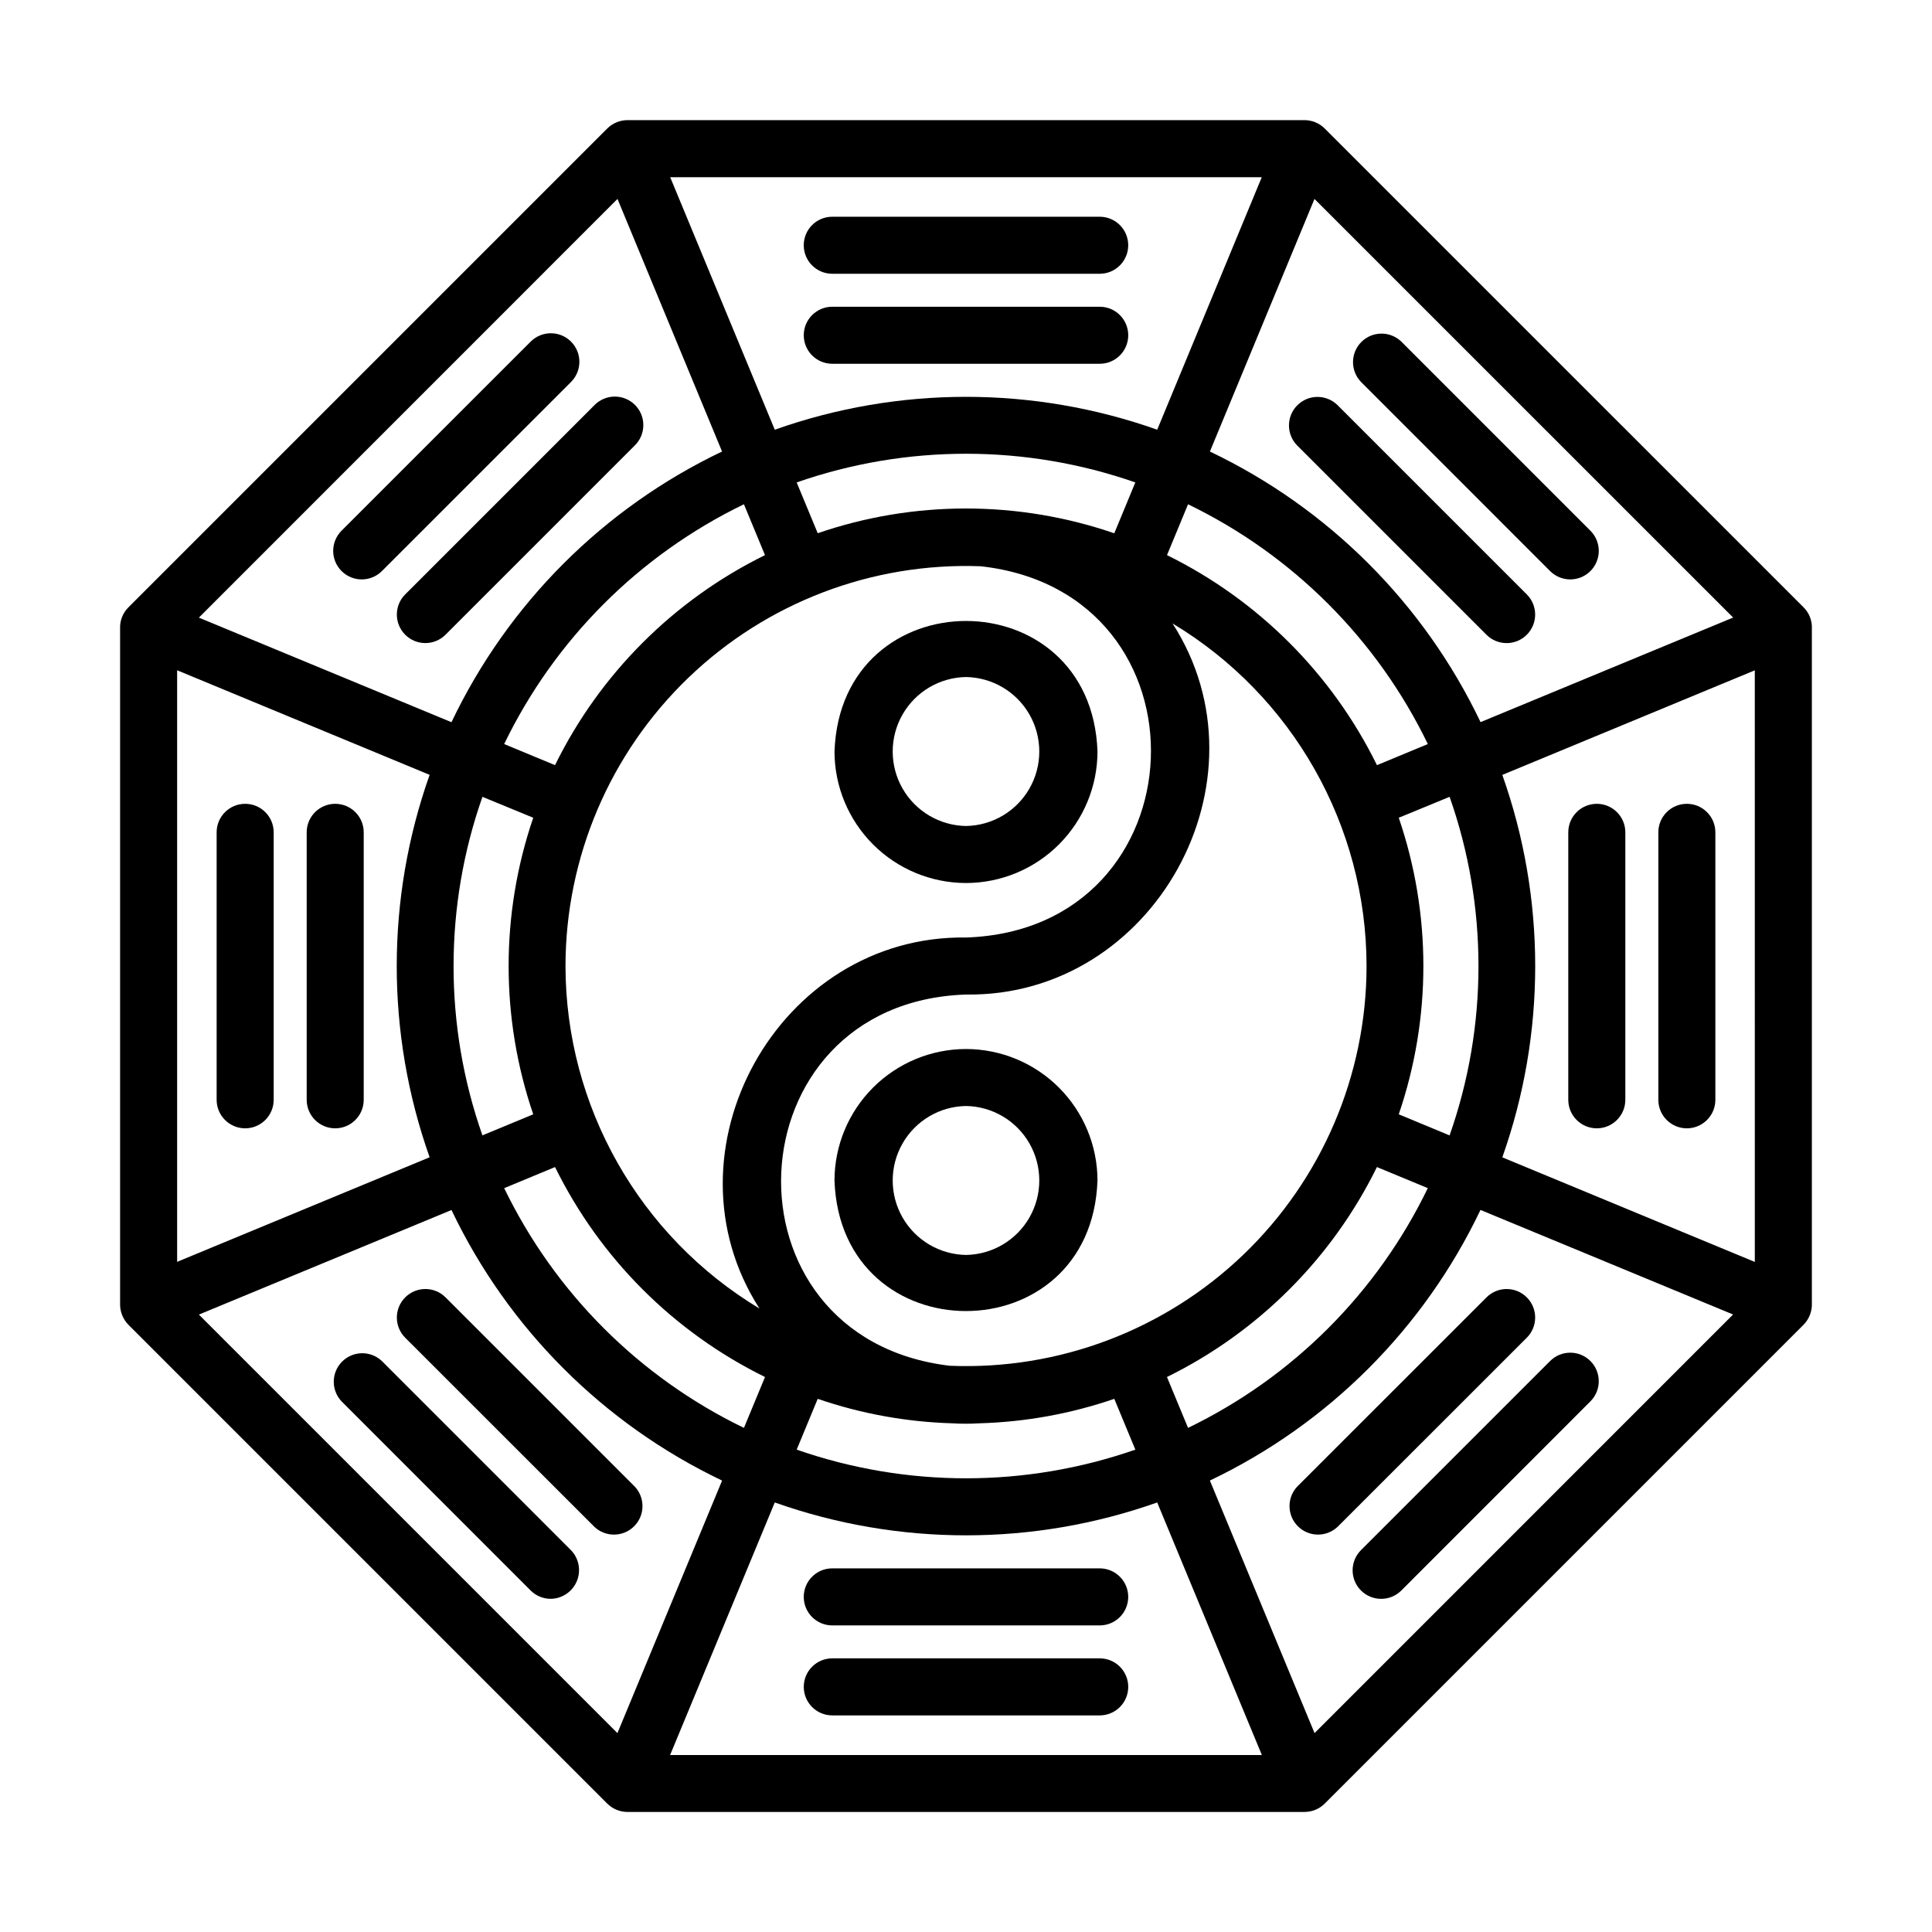
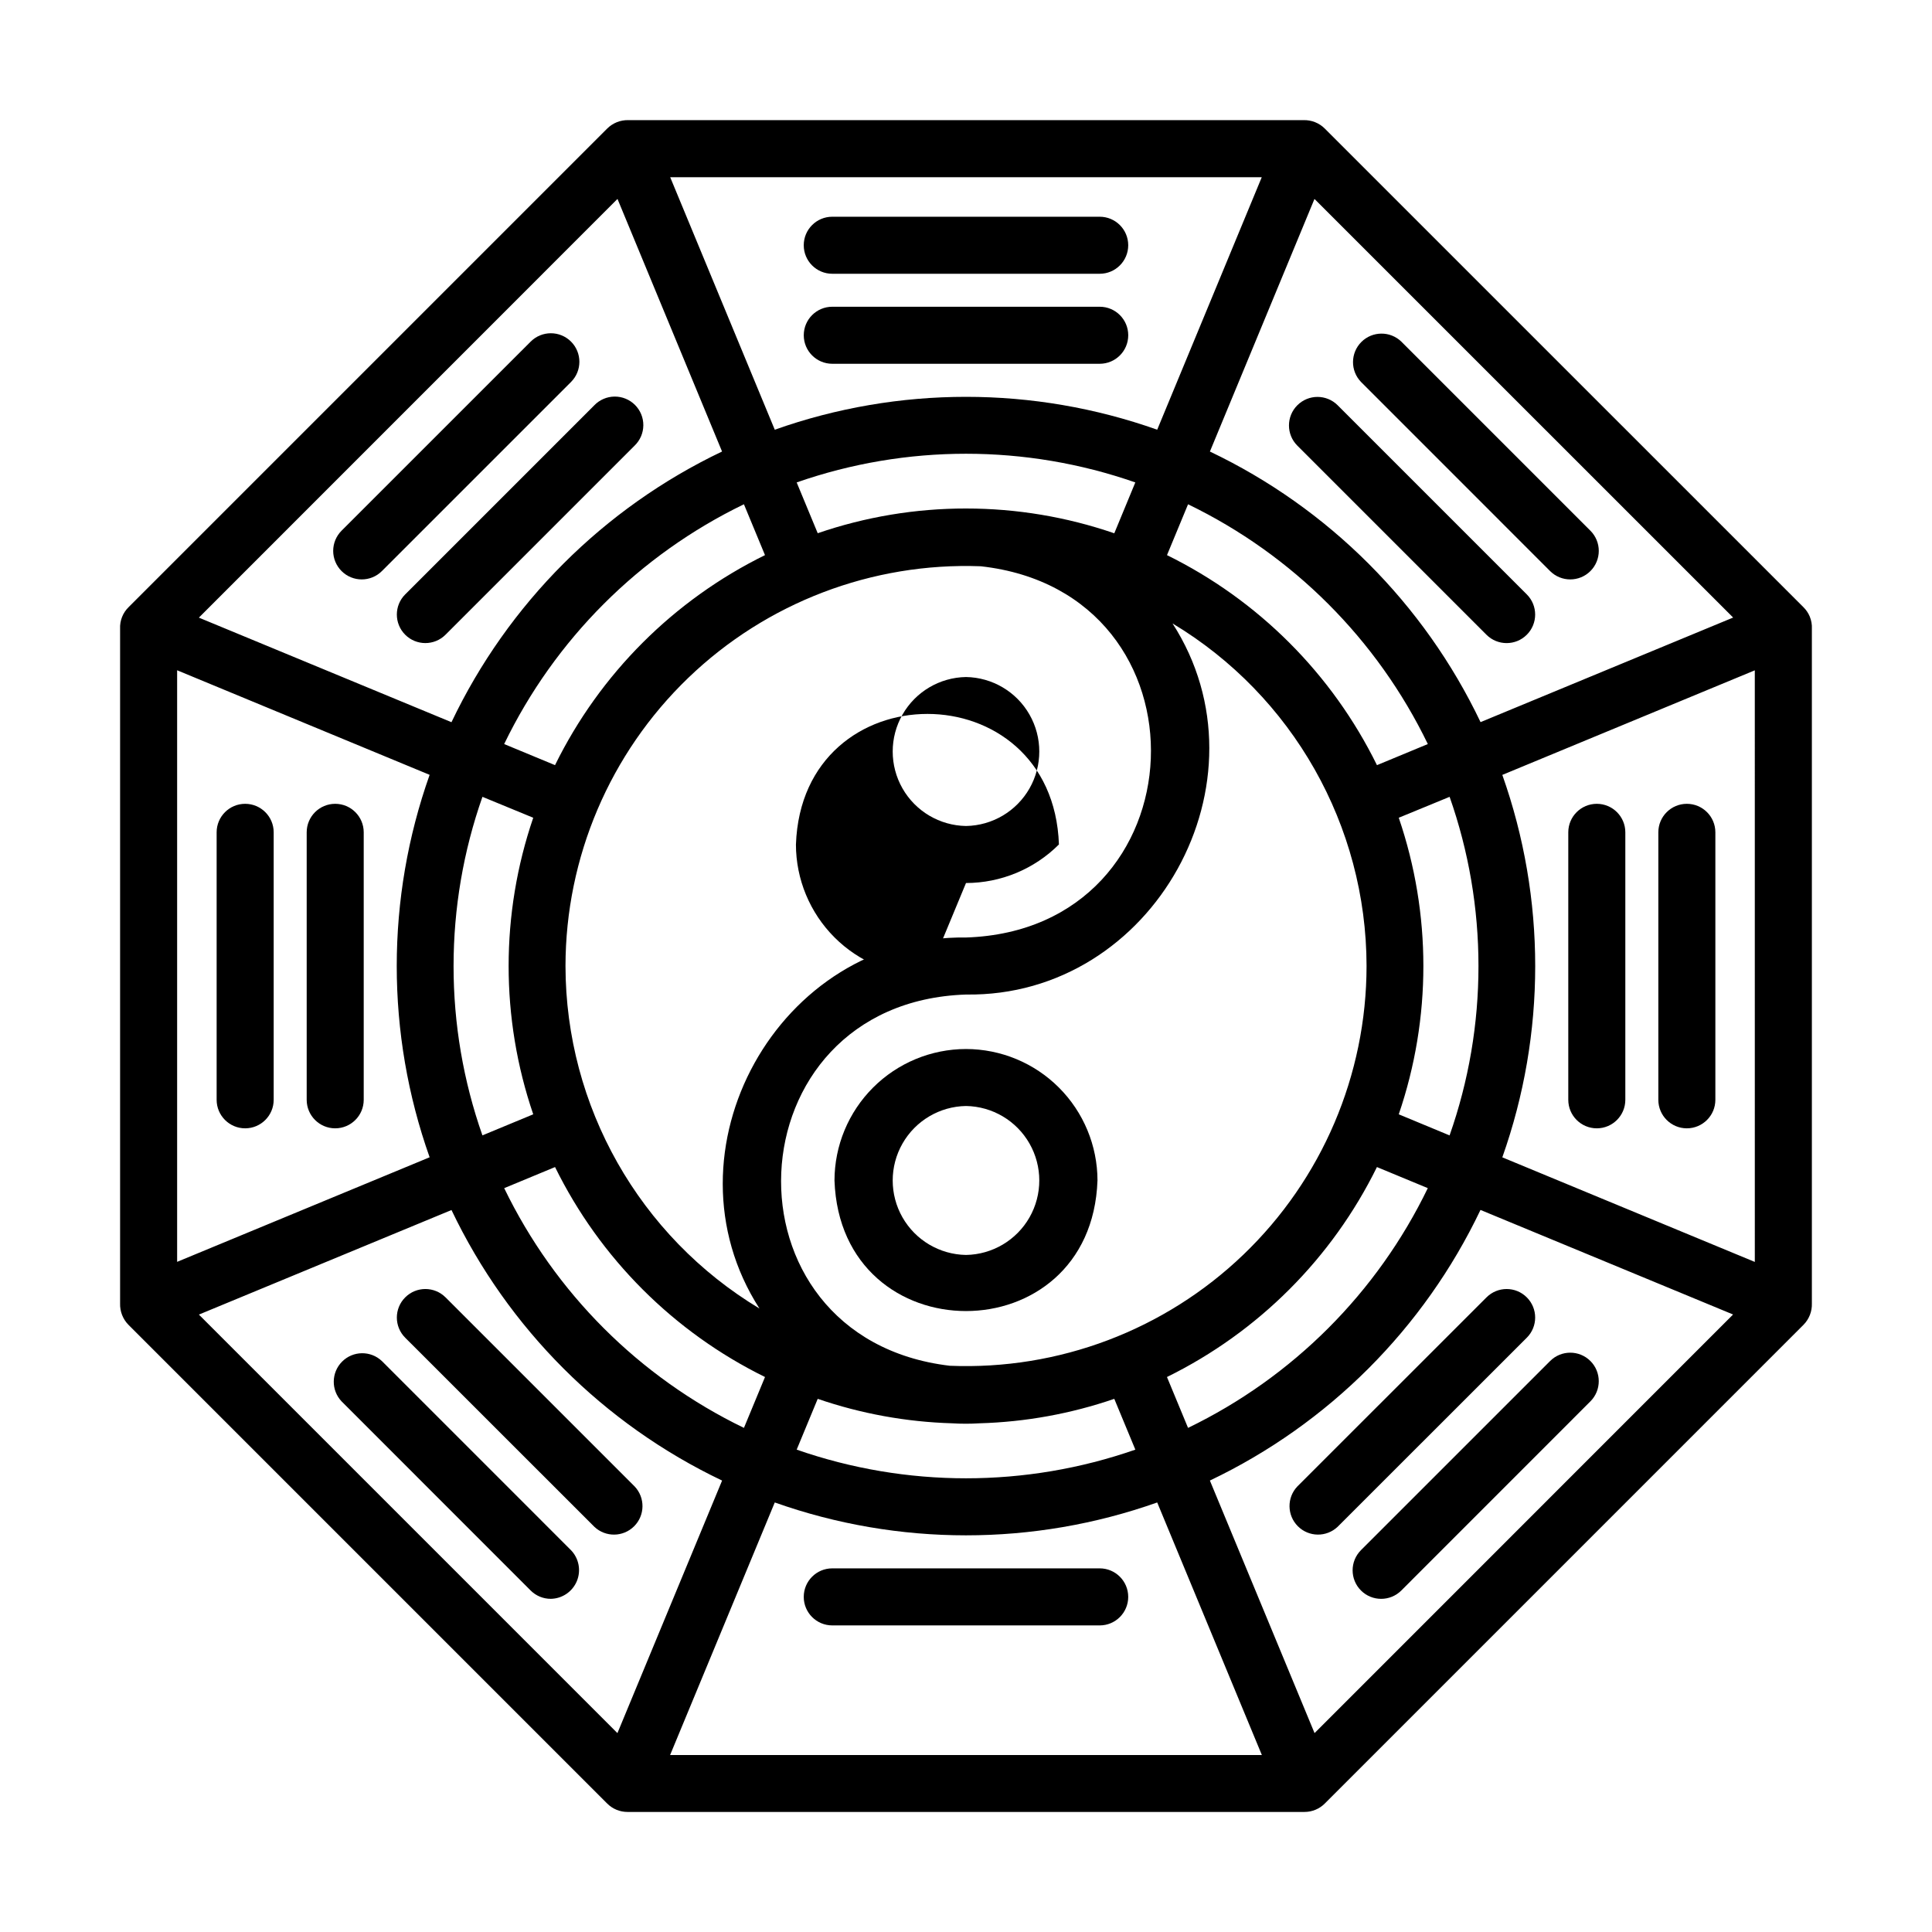
<svg xmlns="http://www.w3.org/2000/svg" fill="#000000" width="800px" height="800px" version="1.1" viewBox="144 144 512 512">
  <g>
    <path d="m623.62 307.42c-0.391-0.945-0.969-1.801-1.699-2.519l-126.84-126.83c-1.488-1.484-3.519-2.289-5.617-2.234h-178.94c-2.098-0.055-4.125 0.75-5.613 2.234l-126.82 126.82c-1.539 1.5-2.363 3.586-2.266 5.731v178.8c-0.066 2.109 0.73 4.156 2.211 5.66l126.89 126.89c1.418 1.414 3.34 2.211 5.344 2.211h179.45c2.004 0 3.926-0.797 5.344-2.211l126.89-126.89c1.484-1.504 2.281-3.551 2.211-5.66v-178.8c0.055-1.094-0.133-2.184-0.547-3.195zm-131.25 295.87-27.738-66.93c31.414-14.98 56.73-40.297 71.711-71.715l66.941 27.711zm-295.66-110.91 66.941-27.711v0.004c14.984 31.406 40.301 56.715 71.711 71.691l-27.738 66.93zm-5.769-170.75 66.91 27.711h0.004c-11.621 32.781-11.621 68.562 0 101.35l-66.914 27.711zm116.7-124.91 27.711 66.941h-0.004c-31.414 14.988-56.727 40.309-71.703 71.73l-66.941-27.711zm295.66 110.94-66.941 27.711c-14.984-31.414-40.305-56.73-71.723-71.707l27.711-66.941zm-67.492 92.348c0.008 15.289-2.582 30.465-7.656 44.887l-13.469-5.59c8.699-25.477 8.699-53.121 0-78.594l13.477-5.543c5.066 14.406 7.652 29.566 7.648 44.84zm-271.61 0c0-15.273 2.586-30.434 7.652-44.84l13.461 5.543c-8.695 25.473-8.695 53.117 0 78.594l-13.469 5.582h0.004c-5.07-14.422-7.656-29.594-7.648-44.879zm241.95 0c-0.016 28.879-11.809 56.504-32.648 76.496-20.844 19.992-48.934 30.625-77.793 29.438-62.203-7.363-58.344-96.312 4.301-98.379 49.797 0.711 81.492-56.766 54.723-98.344 31.867 19.16 51.375 53.605 51.418 90.789zm-212.29 0c0.027-28.809 11.762-56.367 32.516-76.348 20.754-19.98 48.738-30.664 77.527-29.594 62.508 6.922 58.984 96.316-3.898 98.383-49.777-0.715-81.48 56.73-54.742 98.32h-0.004c-31.848-19.164-51.348-53.594-51.398-90.762zm106.14-121.25c-13.371-0.008-26.652 2.207-39.297 6.551l-5.578-13.461c29.059-10.133 60.688-10.133 89.746 0l-5.574 13.48c-12.645-4.352-25.926-6.57-39.297-6.57zm-53.27 12.355c-24.184 11.898-43.75 31.469-55.645 55.656l-13.477-5.586v-0.004c13.414-27.734 35.805-50.125 63.539-63.543zm-55.637 162.17c11.898 24.184 31.461 43.746 55.641 55.641l-5.582 13.48c-27.73-13.414-50.117-35.801-63.535-63.531zm69.609 61.426c11.473 3.938 23.477 6.121 35.602 6.481 2.422 0.152 4.848 0.152 7.266 0 12.168-0.344 24.211-2.527 35.727-6.481l5.582 13.461c-29.059 10.129-60.691 10.129-89.75 0zm92.555-5.785c24.18-11.895 43.746-31.457 55.645-55.641l13.477 5.586v0.004c-13.418 27.73-35.805 50.117-63.535 63.531zm55.652-162.15c-11.895-24.188-31.461-43.758-55.645-55.656l5.582-13.477c27.734 13.418 50.125 35.809 63.543 63.543zm-58.238-88.895c-32.785-11.617-68.562-11.617-101.35 0l-27.711-66.914h156.77zm-101.35 284.29c32.785 11.617 68.562 11.617 101.35 0l27.734 66.93h-156.82zm192.81-91.461c11.621-32.785 11.621-68.562 0-101.35l66.91-27.711 0.004 156.78z" />
-     <path d="m400 378.01c9.238-0.012 18.098-3.688 24.629-10.223s10.207-15.391 10.219-24.633c-1.633-46.125-68.07-46.113-69.695 0h-0.004c0.012 9.242 3.688 18.098 10.219 24.633 6.535 6.535 15.391 10.211 24.633 10.223zm0-54.59c6.977 0.113 13.375 3.898 16.832 9.961 3.453 6.059 3.453 13.496 0 19.555-3.457 6.062-9.855 9.848-16.832 9.961-6.977-0.113-13.375-3.898-16.832-9.961-3.457-6.059-3.457-13.496 0-19.555 3.457-6.062 9.855-9.848 16.832-9.961z" />
+     <path d="m400 378.01c9.238-0.012 18.098-3.688 24.629-10.223c-1.633-46.125-68.07-46.113-69.695 0h-0.004c0.012 9.242 3.688 18.098 10.219 24.633 6.535 6.535 15.391 10.211 24.633 10.223zm0-54.59c6.977 0.113 13.375 3.898 16.832 9.961 3.453 6.059 3.453 13.496 0 19.555-3.457 6.062-9.855 9.848-16.832 9.961-6.977-0.113-13.375-3.898-16.832-9.961-3.457-6.059-3.457-13.496 0-19.555 3.457-6.062 9.855-9.848 16.832-9.961z" />
    <path d="m400 422c-9.242 0.012-18.098 3.688-24.633 10.223-6.531 6.535-10.207 15.391-10.219 24.633 1.633 46.125 68.07 46.113 69.695 0h0.004c-0.012-9.242-3.688-18.098-10.219-24.633-6.531-6.535-15.391-10.211-24.629-10.223zm0 54.574c-6.977-0.113-13.375-3.898-16.832-9.957-3.457-6.062-3.457-13.496 0-19.559s9.855-9.848 16.832-9.957c6.977 0.109 13.375 3.894 16.832 9.957 3.453 6.062 3.453 13.496 0 19.559-3.457 6.059-9.855 9.844-16.832 9.957z" />
    <path d="m435.44 225.29h-70.875c-4.176 0-7.559 3.383-7.559 7.555 0 4.176 3.383 7.559 7.559 7.559h70.875c4.172 0 7.555-3.383 7.555-7.559 0-4.172-3.383-7.555-7.555-7.555z" />
    <path d="m364.56 216.55h70.875c4.172 0 7.555-3.383 7.555-7.559 0-4.172-3.383-7.555-7.555-7.555h-70.875c-4.176 0-7.559 3.383-7.559 7.555 0 4.176 3.383 7.559 7.559 7.559z" />
    <path d="m251.38 312.21c2.949 2.949 7.734 2.949 10.684 0l50.121-50.121c1.457-1.406 2.289-3.344 2.305-5.371 0.02-2.023-0.777-3.973-2.211-5.406-1.434-1.434-3.383-2.231-5.41-2.215-2.027 0.02-3.961 0.848-5.371 2.309l-50.117 50.117c-2.949 2.953-2.949 7.734 0 10.688z" />
    <path d="m234.52 295.34c2.953 2.949 7.738 2.949 10.688 0l50.125-50.117v-0.004c2.949-2.953 2.945-7.742-0.008-10.691-2.957-2.953-7.742-2.949-10.695 0.008l-50.125 50.113h0.004c-1.418 1.418-2.211 3.344-2.211 5.348 0.004 2.004 0.805 3.926 2.223 5.344z" />
    <path d="m232.83 357.02c-4.172 0-7.555 3.383-7.555 7.555v70.883c0 4.172 3.383 7.559 7.555 7.559 4.176 0 7.559-3.387 7.559-7.559v-70.883c0-4.172-3.383-7.555-7.559-7.555z" />
    <path d="m208.97 357.02c-4.172 0-7.559 3.383-7.559 7.555v70.883c0 4.172 3.387 7.559 7.559 7.559 4.176 0 7.559-3.387 7.559-7.559v-70.883c0-4.172-3.383-7.555-7.559-7.555z" />
    <path d="m312.2 537.94-50.117-50.117h-0.004c-2.949-2.957-7.738-2.961-10.691-0.008-2.957 2.949-2.957 7.738-0.008 10.691l50.133 50.113c2.973 2.812 7.644 2.75 10.539-0.145 2.894-2.891 2.957-7.562 0.148-10.535z" />
    <path d="m245.2 504.69c-2.973-2.812-7.644-2.75-10.535 0.145-2.894 2.891-2.961 7.562-0.152 10.535l50.109 50.125c1.414 1.418 3.336 2.215 5.34 2.211 3.035-0.047 5.746-1.895 6.91-4.695 1.16-2.801 0.547-6.023-1.562-8.203z" />
    <path d="m364.56 574.75h70.875c4.172 0 7.555-3.383 7.555-7.559 0-4.172-3.383-7.559-7.555-7.559h-70.875c-4.176 0-7.559 3.387-7.559 7.559 0 4.176 3.383 7.559 7.559 7.559z" />
-     <path d="m435.44 583.48h-70.875c-4.176 0-7.559 3.387-7.559 7.559s3.383 7.559 7.559 7.559h70.875c4.172 0 7.555-3.387 7.555-7.559s-3.383-7.559-7.555-7.559z" />
    <path d="m548.62 487.82c-2.949-2.953-7.734-2.953-10.684 0l-50.137 50.117c-2.809 2.973-2.742 7.644 0.152 10.535 2.891 2.894 7.562 2.957 10.535 0.145l50.133-50.113c2.953-2.949 2.953-7.734 0-10.684z" />
    <path d="m565.48 504.69c-2.953-2.953-7.734-2.953-10.688 0l-50.125 50.117h0.004c-2.953 2.957-2.949 7.742 0.004 10.695 2.957 2.949 7.746 2.945 10.695-0.008l50.109-50.125c2.945-2.949 2.945-7.731 0-10.68z" />
    <path d="m567.17 357.02c-4.176 0-7.559 3.383-7.559 7.555v70.883c0 4.172 3.383 7.559 7.559 7.559 4.172 0 7.559-3.387 7.559-7.559v-70.883c0-4.172-3.387-7.555-7.559-7.555z" />
    <path d="m591.03 357.02c-4.172 0-7.555 3.383-7.555 7.555v70.883c0 4.172 3.383 7.559 7.555 7.559 4.176 0 7.559-3.387 7.559-7.559v-70.883c0-4.172-3.383-7.555-7.559-7.555z" />
    <path d="m487.8 262.09 50.121 50.121c2.949 2.953 7.738 2.957 10.691 0.008 2.957-2.953 2.961-7.738 0.008-10.695l-50.117-50.117c-2.953-2.957-7.738-2.961-10.695-0.008-2.953 2.949-2.957 7.738-0.008 10.691z" />
    <path d="m554.79 295.34c2.953 2.949 7.738 2.949 10.688-0.004 1.418-1.418 2.215-3.34 2.215-5.344s-0.797-3.93-2.215-5.344l-50.109-50.113c-2.965-2.867-7.68-2.824-10.594 0.09-2.914 2.914-2.957 7.629-0.094 10.594z" />
  </g>
</svg>